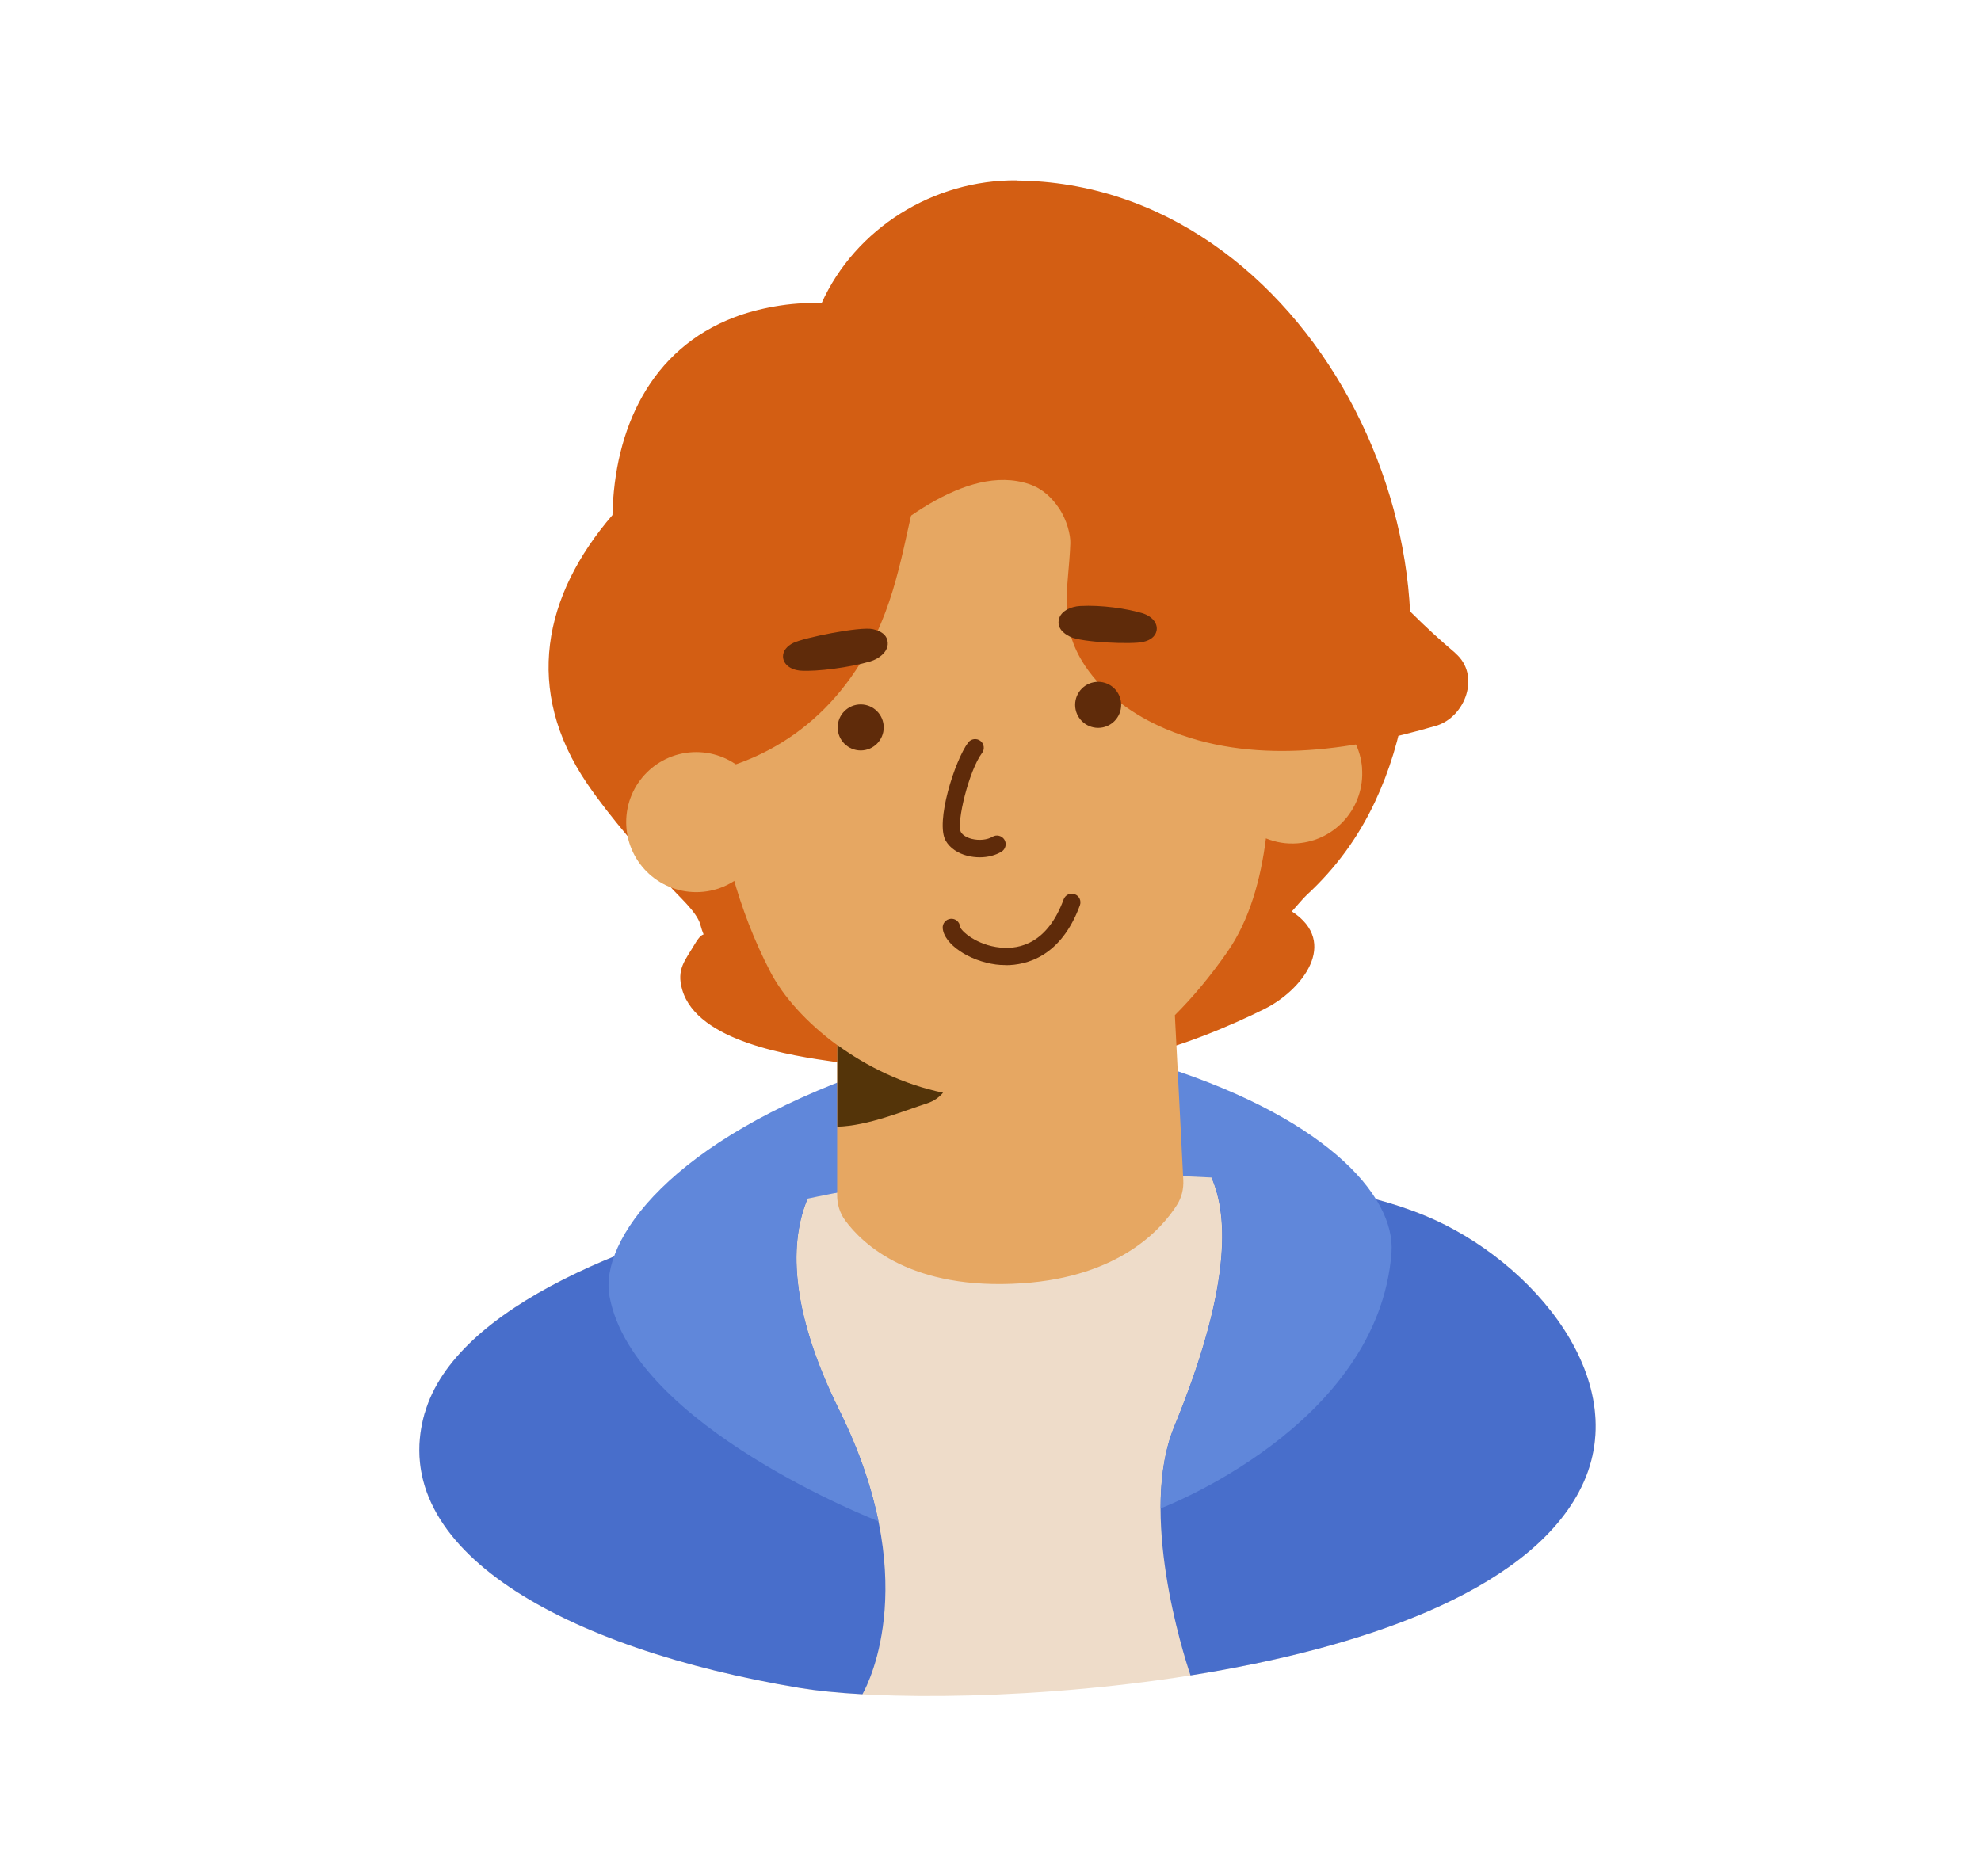
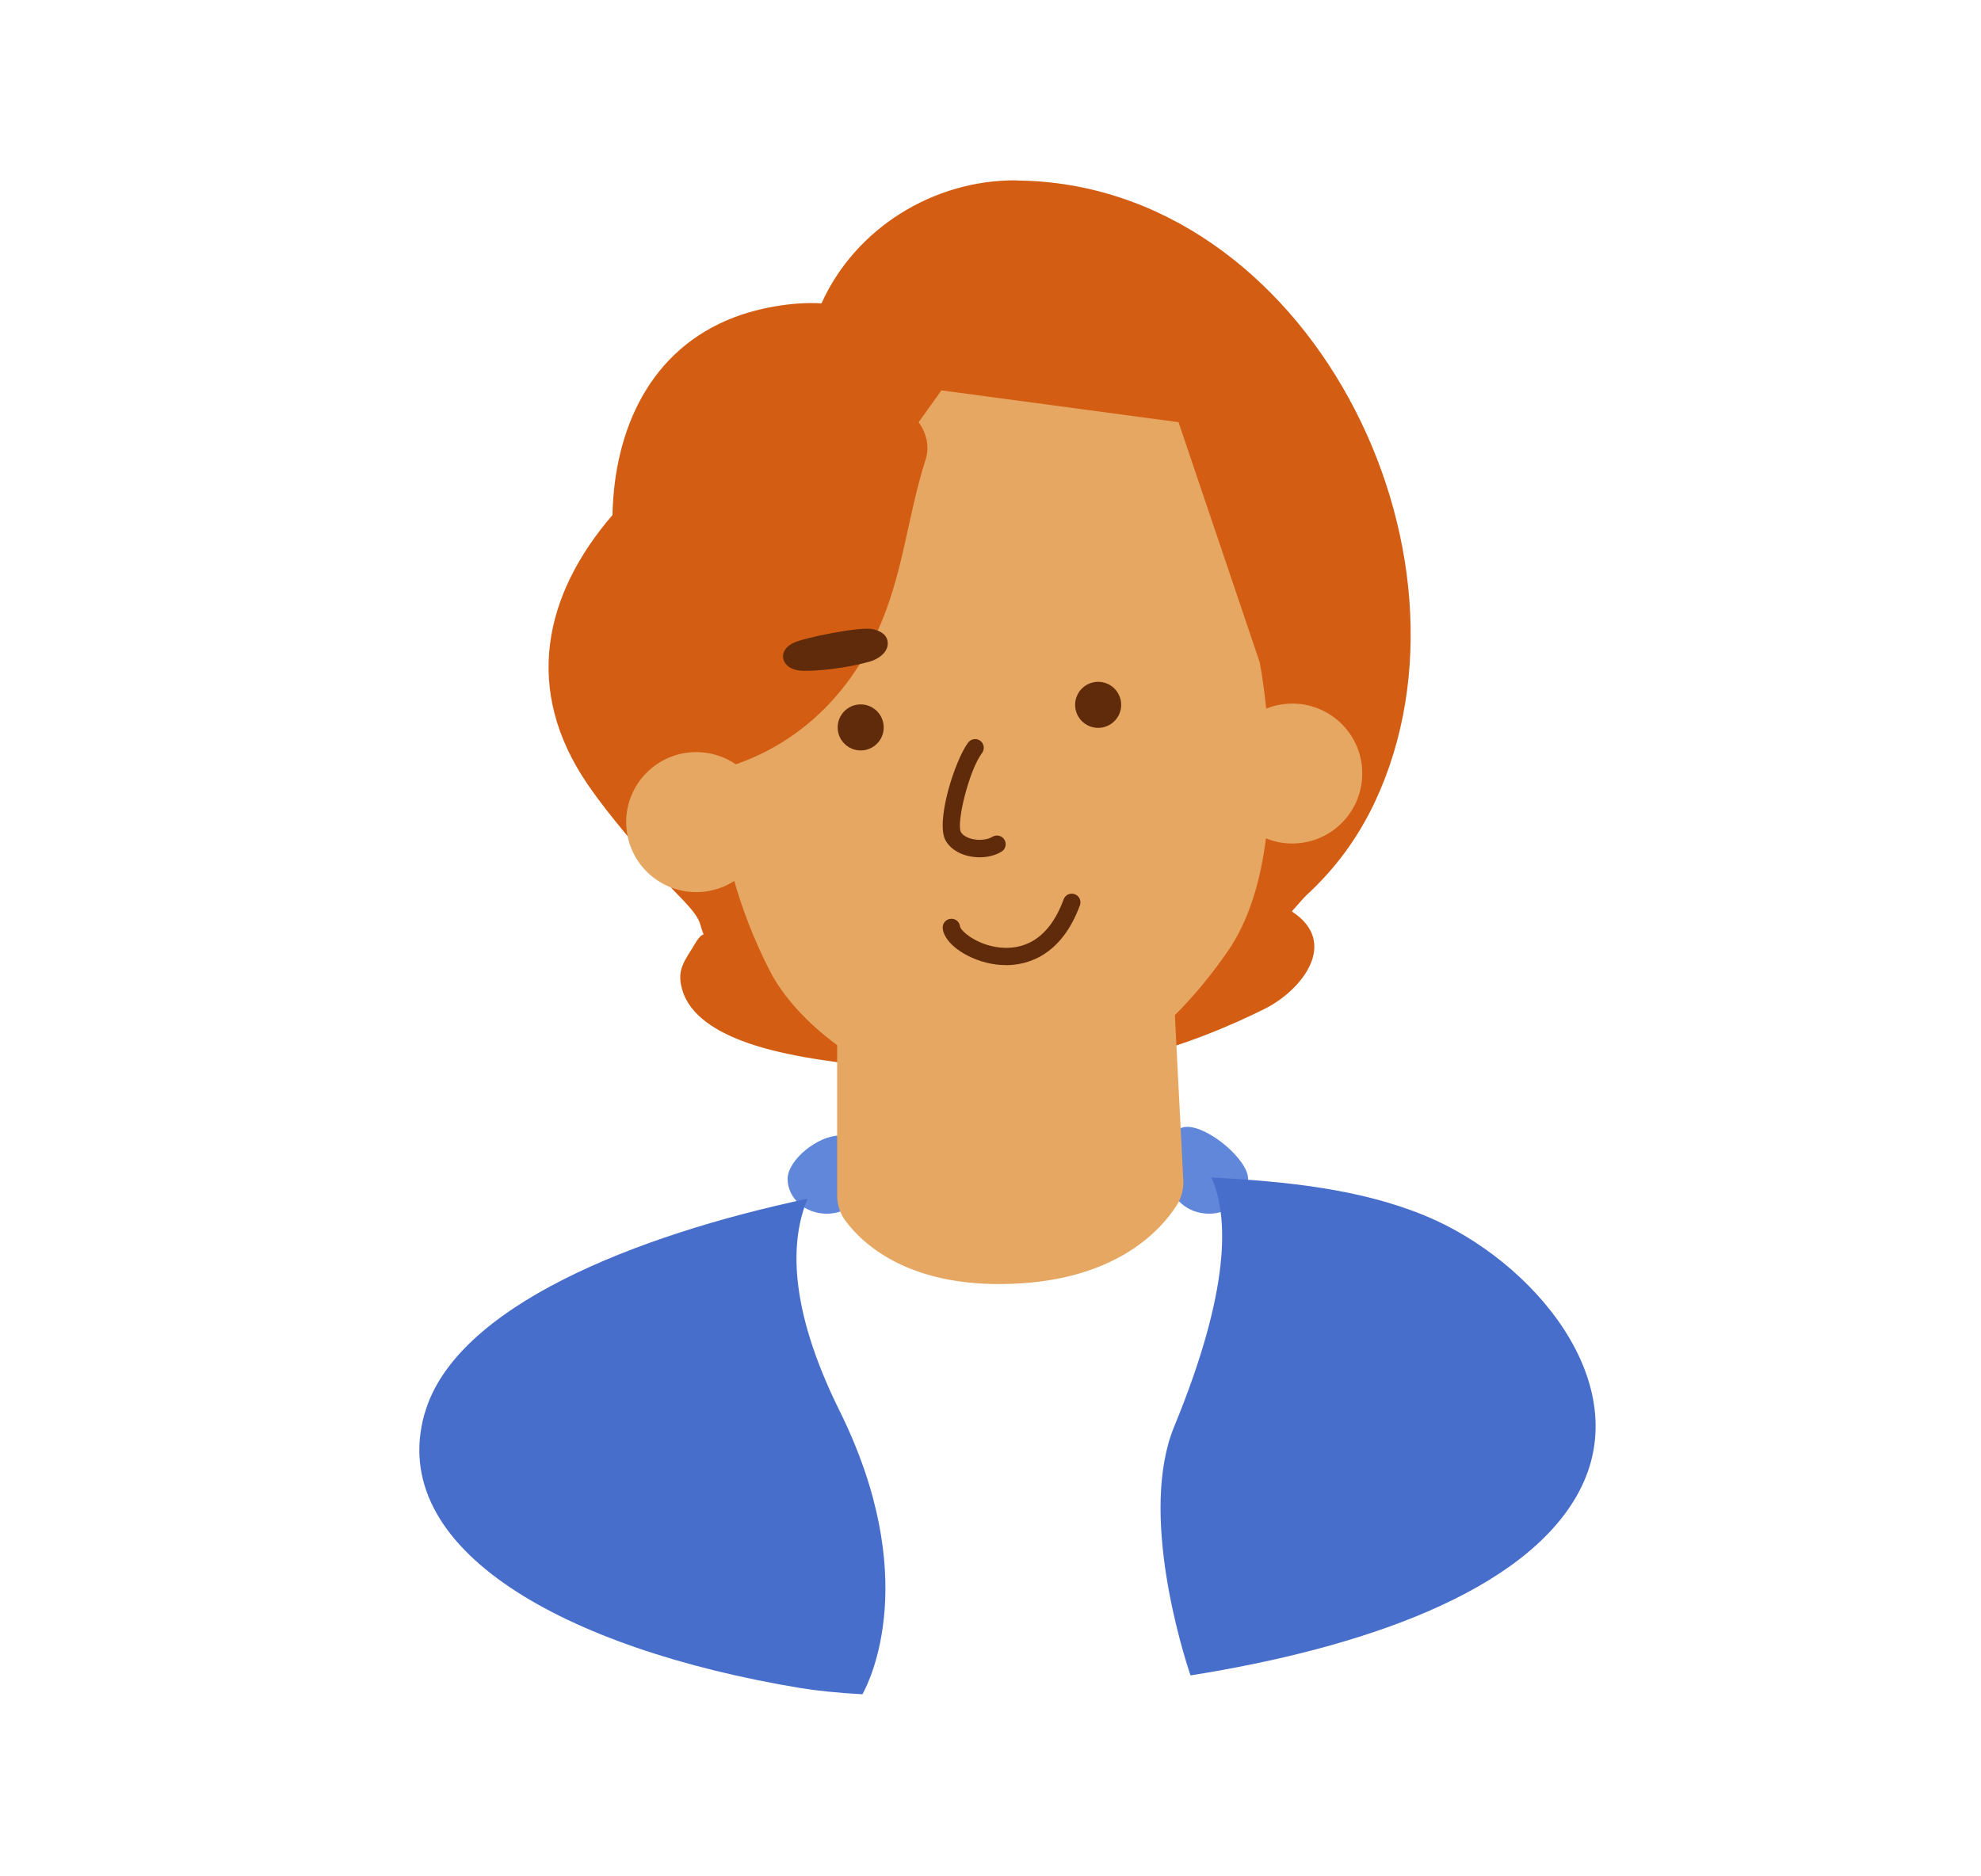
<svg xmlns="http://www.w3.org/2000/svg" viewBox="0 0 228 216">
  <g style="isolation:isolate;">
    <g id="Layer_1">
      <rect width="228" height="216" style="fill:none; stroke-width:0px;" />
      <path d="M99.65,135.72c0,2.21-2.01,4-4.5,4s-4.5-1.79-4.5-4,3.51-5,6-5,3,2.79,3,5Z" style="fill:#6087da; stroke-width:0px;" />
      <path d="M143.65,135.72c0,2.21-2.01,4-4.5,4s-4.5-1.79-4.5-4-.49-6,2-6,7,3.79,7,6Z" style="fill:#6087da; stroke-width:0px;" />
-       <path d="M164.1,139.98c-12.07-5.01-26.95-4.22-39.83-5.14-17.6-1.4-69.64,7.7-75.39,27.84-4.5,15.74,16.19,27.15,43.15,31.64,17.26,2.88,77.66,0,89.72-22.62,6.66-12.48-5.33-26.61-17.65-31.72Z" style="fill:#eedcc9; stroke-width:0px;" />
      <path d="M181.74,171.7c6.66-12.48-5.33-26.61-17.65-31.72-7.51-3.12-16.12-3.99-24.66-4.42,2.02,4.55,2.16,12.99-4.29,28.67-4.09,9.94,1.01,26.06,1.88,28.64,19.4-3.08,38.5-9.49,44.72-21.16Z" style="fill:#486ecb; stroke-width:0px;" />
      <path d="M48.88,162.67c-4.5,15.74,16.19,27.15,43.15,31.64,1.92.32,4.37.57,7.23.73.88-1.58,6.82-13.55-2.65-32.67-5.96-12.04-5.63-19.68-3.66-24.38-19.69,4.18-40.54,12.37-44.06,24.69Z" style="fill:#486ecb; stroke-width:0px;" />
-       <path d="M101.1,175.13c-.77-3.79-2.17-8.06-4.49-12.76-12.46-25.14,2.54-31.14,2.54-31.14l33-1s17,0,3,34c-1.15,2.79-1.57,6.08-1.57,9.41,0,0,25.03-9.43,26.57-29.41.52-6.72-8-16-28-22-8.7-2.61-23.42-1.98-32,1-23,8-31.19,19.58-30,26,2.77,14.98,30.95,25.9,30.95,25.9Z" style="fill:#6087da; stroke-width:0px;" />
      <path d="M117.03,20.76c-9.6-.09-18.6,5.54-22.48,14.16-3.57-.21-7.47.63-9.97,1.58-9.79,3.69-13.88,12.96-14.09,22.79-7.96,9.26-10.25,20.14-2.9,30.94,2.8,4.11,6.22,7.78,9.37,11.63.98,1.19,3.24,3.07,3.64,4.57.57,2.13.57.19-.63,2.24-1.1,1.88-2.15,2.88-1.45,5.27,1.74,5.99,12.58,7.6,17.64,8.31,5.24.74,11.88.27,15.25-3.48.77.32,1.54.64,2.31.97,7.73,6.8,24.24.19,31.85-3.61,4.23-2.11,8.64-7.62,3.11-11.21.65-.71,1.29-1.5,1.71-1.89,3.33-3.07,5.93-6.62,7.86-10.73,13.47-28.73-7.7-71.22-41.23-71.52ZM142.29,106.43c.06-.02.13-.04.22-.04-.06,0-.14.02-.22.04Z" style="fill:#d35e13; stroke-width:0px;" />
      <path d="M156.77,88.44c-.34-4.44-4.21-7.76-8.65-7.42-.84.06-1.64.26-2.39.56-.33-3.25-.75-5.35-.75-5.35l-9.34-27.63-27.29-3.66-26.32,36.85s-1.11,15.22,6.65,30.12c1.43,2.75,4.13,5.81,7.67,8.4v17.29c0,1.04.31,2.06.93,2.9,2,2.72,7.6,8.08,20.35,7.23,11.26-.75,16.11-6.3,17.83-9.02.54-.85.78-1.85.73-2.86l-.97-18.99c2.05-2.04,4.07-4.45,6.04-7.28,2.55-3.66,3.85-8.36,4.44-13.07,1.12.46,2.35.67,3.64.57,4.44-.34,7.76-4.21,7.42-8.65Z" style="fill:#e6a762; stroke-width:0px;" />
-       <path d="M96.37,120.3v9.4c3.53-.08,7.72-1.85,10.32-2.68.78-.25,1.39-.69,1.85-1.23-4.61-.96-8.78-3.02-12.17-5.49Z" style="fill:#543409; mix-blend-mode:hard-light; stroke-width:0px;" />
      <path d="M100.38,46.72c-7.19,2.56-14.39,5.11-21.58,7.67-2.28.81-3.43,2.47-3.67,4.82-.87,8.44-1.73,16.88-2.6,25.32-.17,1.7.41,2.94,1.36,3.73.8.89,2.01,1.43,3.64,1.27,10.62-1.01,18.77-6.91,23.32-16.56,3.08-6.53,3.54-13.37,5.69-20.1,1.11-3.48-2.58-7.42-6.15-6.15Z" style="fill:#d35e13; stroke-width:0px;" />
-       <path d="M167.5,75.18c-6.94-5.88-13.42-13.24-17.4-21.45-2.03-4.2-1.97-9.37-5.51-12.7-2.61-2.45-6.3-3.49-9.74-4.07-14.34-2.4-30.09.32-44.21,3.15-2.04.41-3.78,2.76-3.67,4.82.29,5.62.59,11.24.88,16.86-.2,1.06.05,2.13.58,3.06,0,.02.02.03.03.05,0,0,0,.01,0,.02.53,1.01,1.38,1.74,2.36,2.18,1.16.58,2.52.75,3.84.28,1.02-.28,1.92-.87,2.52-1.75,5.17-4.68,13.9-12.38,21.28-9.9,1.56.53,2.63,1.6,3.42,2.77.92,1.35,1.34,3.09,1.31,4.03-.19,5.28-1.52,9.34,1.72,14.16,2.22,3.29,5.61,5.67,9.22,7.21,9.85,4.21,21.19,2.57,31.15-.35,3.37-.99,5.18-5.84,2.21-8.36Z" style="fill:#d35e13; stroke-width:0px;" />
      <circle cx="80.13" cy="94.64" r="8.06" style="fill:#e6a762; stroke-width:0px;" />
      <circle cx="99.06" cy="83.74" r="2.65" style="fill:#5f2b0a; stroke-width:0px;" />
      <path d="M91.31,74.01c1.23-.6,7.72-1.92,9.16-1.58.36.09,1.46.34,1.67,1.32.27,1.25-1.03,2.11-1.97,2.39-2.44.72-6.16,1.18-7.96,1.07-.66-.04-1.21-.25-1.58-.58-.33-.29-.51-.66-.51-1.08,0-.61.44-1.17,1.19-1.54Z" style="fill:#5f2b0a; stroke-width:0px;" />
      <path d="M112.75,98.69c-.47,0-.94-.06-1.4-.17-1.13-.29-2.02-.9-2.5-1.73-1.23-2.12,1.04-9.26,2.58-11.31.33-.44.96-.53,1.4-.2.44.33.53.96.2,1.4-1.51,2-2.98,8.07-2.44,9.1.2.35.66.64,1.26.79.84.21,1.79.11,2.37-.24.47-.29,1.09-.14,1.38.33.29.47.14,1.09-.33,1.38-.69.42-1.58.65-2.51.65Z" style="fill:#5f2b0a; stroke-width:0px;" />
      <path d="M115.75,111.1c-.43,0-.82-.03-1.13-.07-3.1-.41-5.96-2.35-6.12-4.17-.05-.55.36-1.04.91-1.09.55-.06,1.04.36,1.09.91.08.47,1.89,2.13,4.63,2.4,2.32.23,5.46-.56,7.29-5.55.19-.52.77-.79,1.28-.59.52.19.78.76.59,1.28-2.17,5.9-6.13,6.89-8.54,6.89Z" style="fill:#5f2b0a; stroke-width:0px;" />
-       <path d="M131.58,73.9c-1.33.3-7.1.06-8.42-.6-.33-.17-1.34-.67-1.33-1.67.02-1.28,1.49-1.82,2.47-1.87,2.54-.14,5.41.31,7.14.82.63.19,1.12.52,1.41.92.25.35.35.76.25,1.17-.14.59-.69,1.04-1.51,1.22Z" style="fill:#5f2b0a; stroke-width:0px;" />
      <circle cx="126.39" cy="81.14" r="2.65" style="fill:#5f2b0a; stroke-width:0px;" />
    </g>
  </g>
</svg>